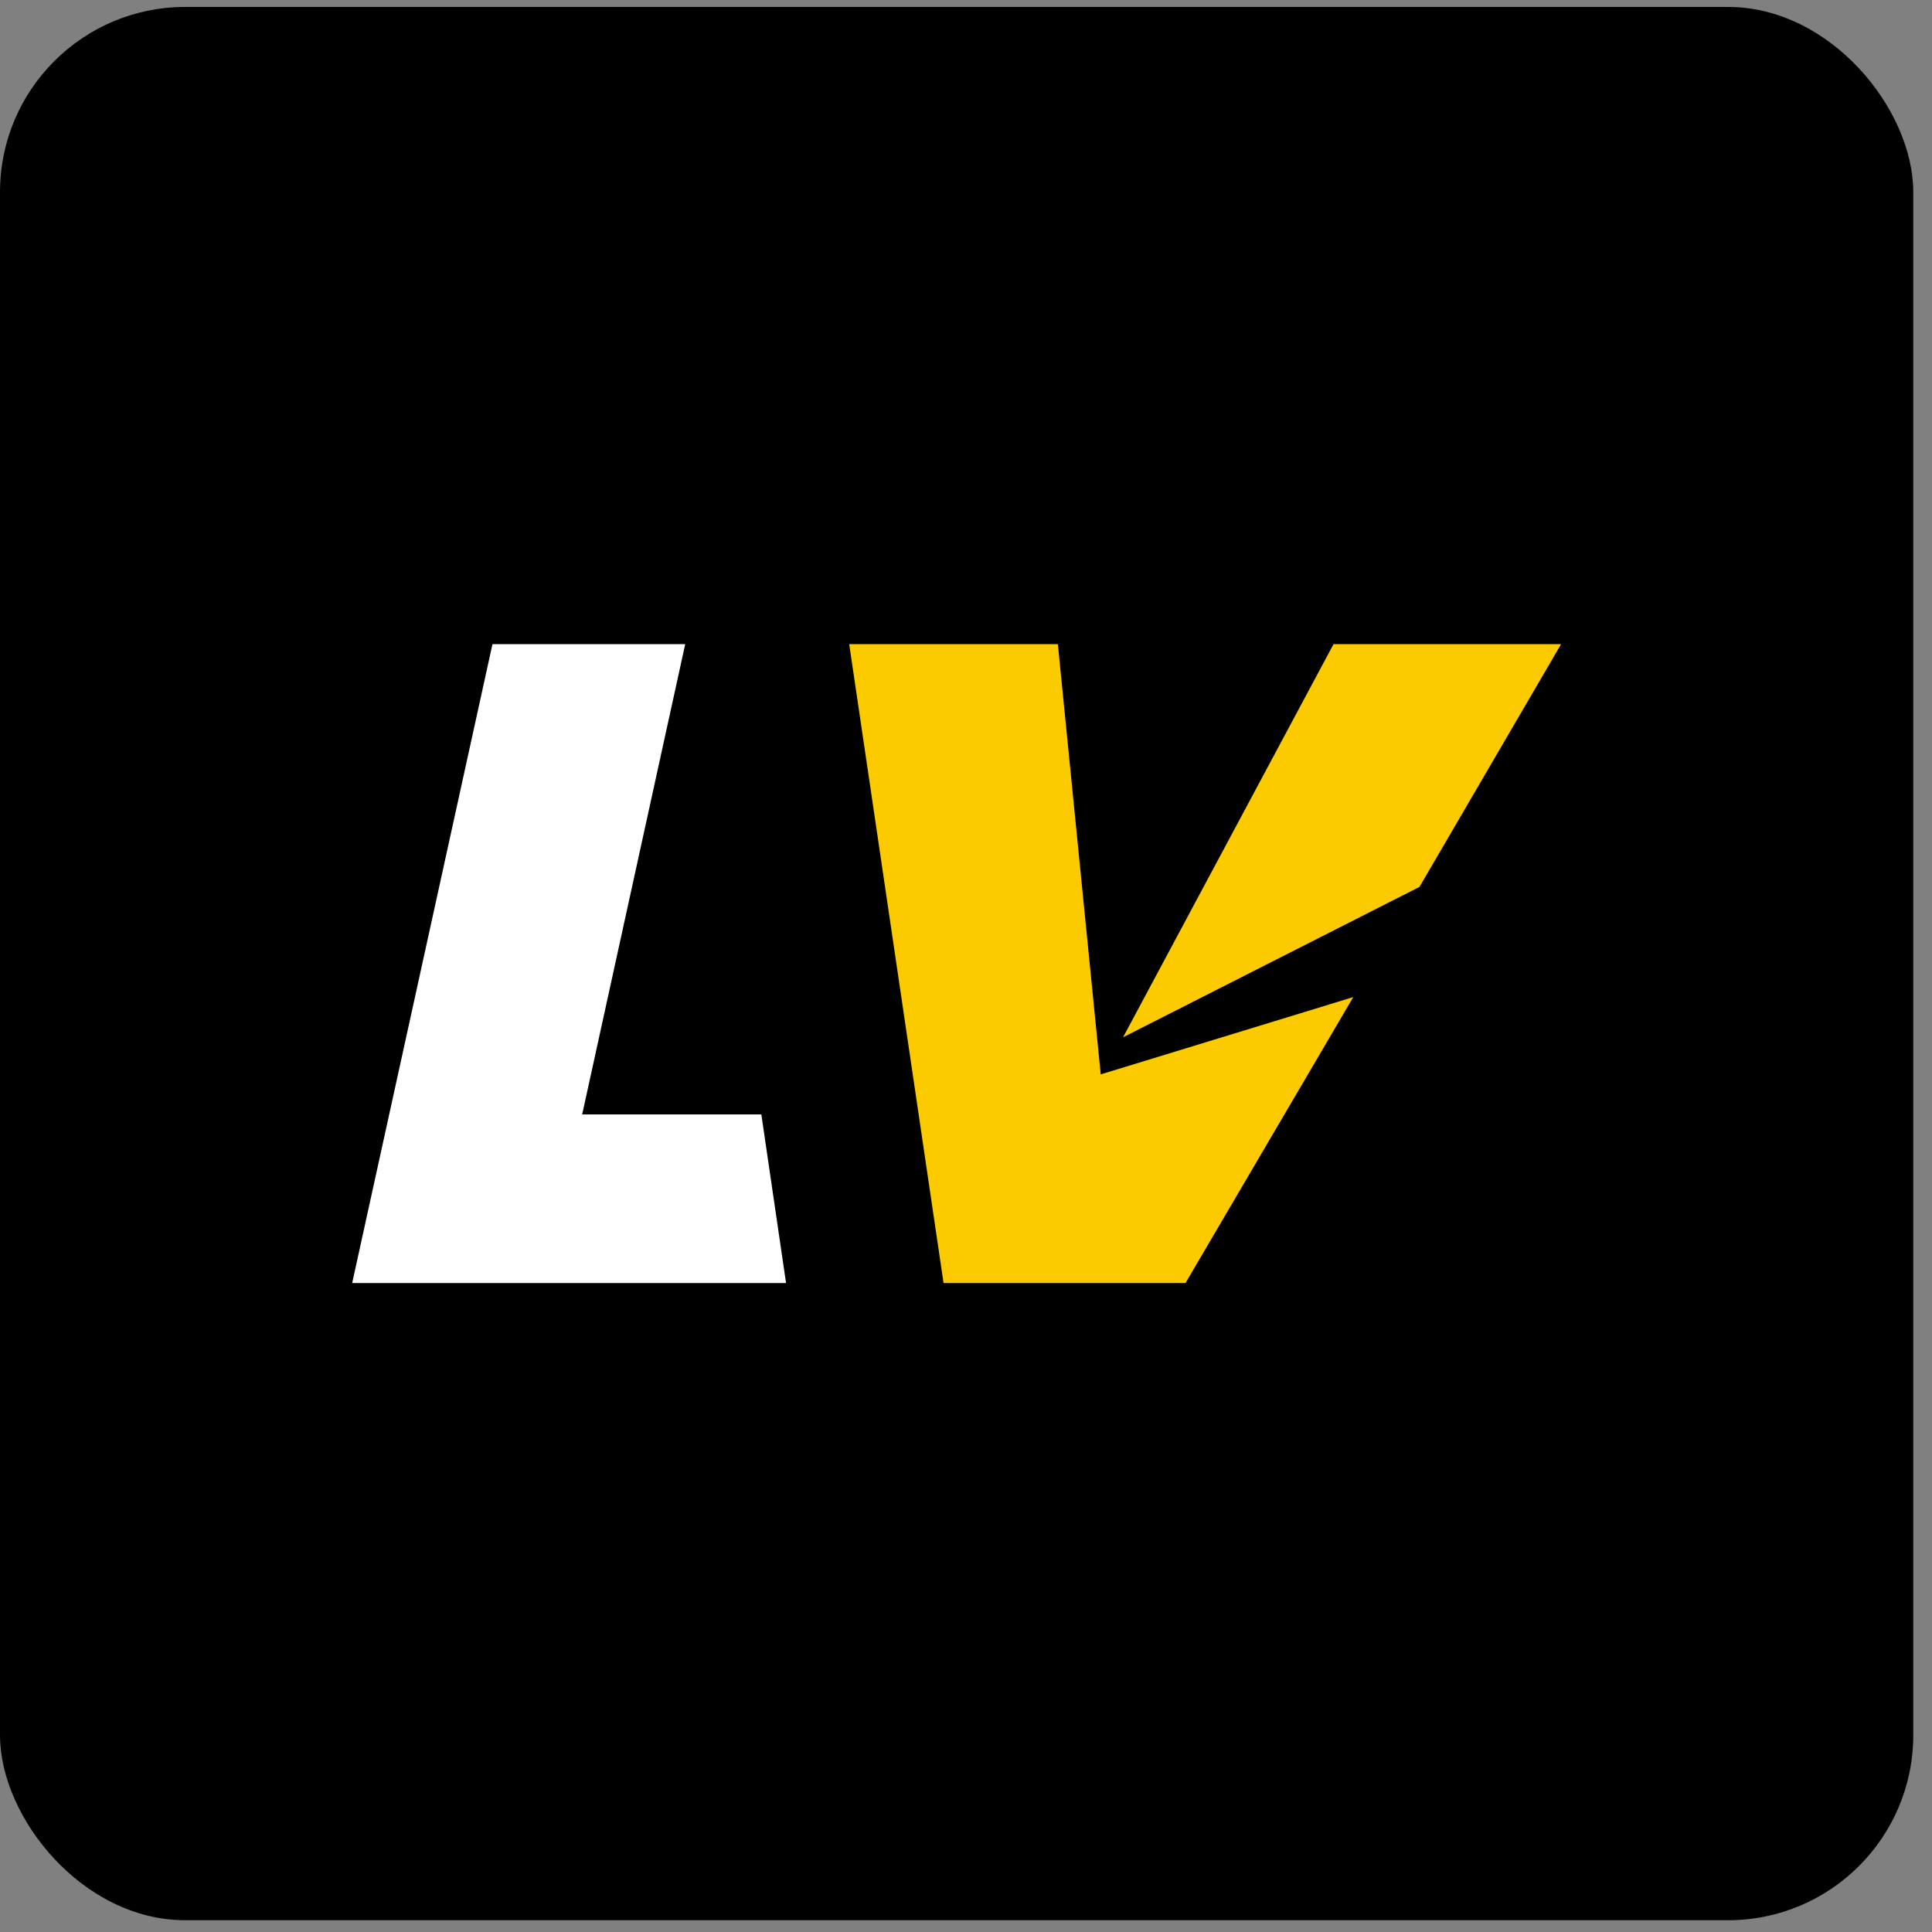
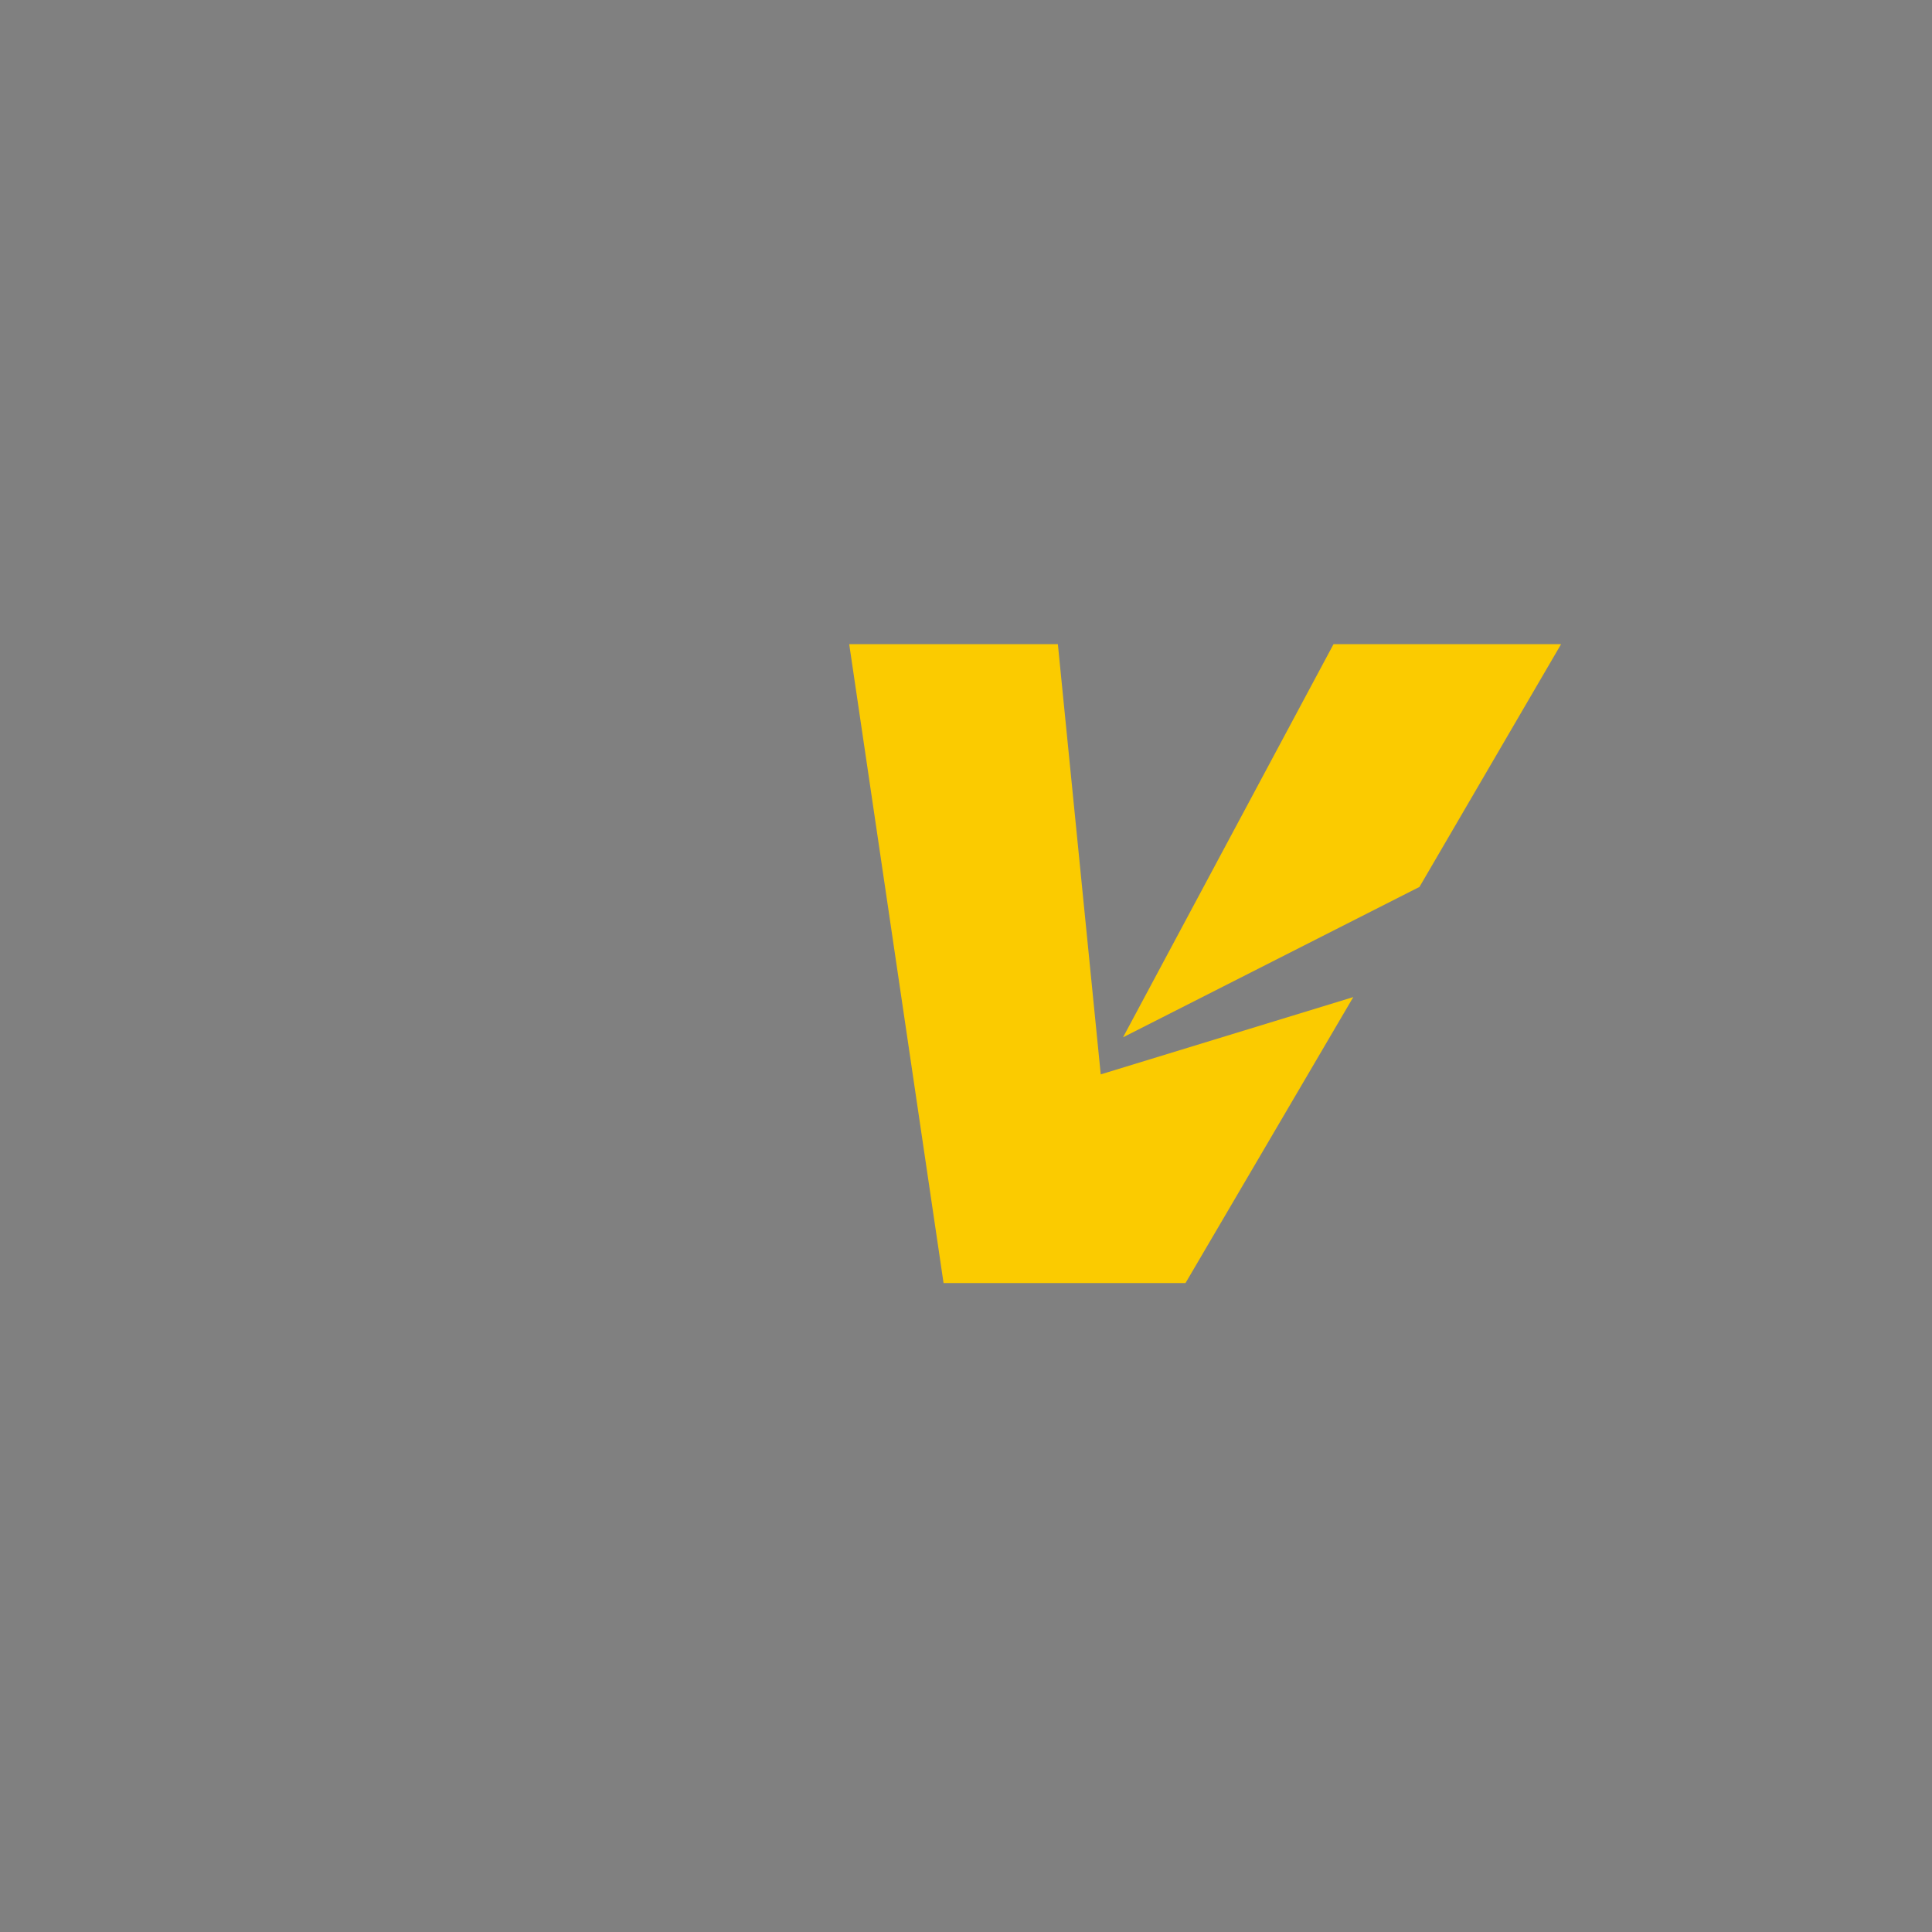
<svg xmlns="http://www.w3.org/2000/svg" width="42" height="42" viewBox="0 0 42 42" fill="none">
  <rect x="0" y="0" width="42" height="42" fill="#808080" stroke="none" />
-   <rect y="0.151" width="41.593" height="41.593" rx="4.025" fill="black" />
-   <path d="M10.706 14.003H14.896L12.656 24.227H16.551C16.73 25.448 16.909 26.669 17.088 27.892H7.656L10.706 14.003Z" fill="white" />
  <path d="M30.858 19.281L33.937 14.003H28.99C27.463 16.852 25.938 19.701 24.414 22.55L30.858 19.281Z" fill="#FBCB00" />
  <path d="M23.929 23.356L22.997 14.003H18.461L20.512 27.892H25.772L29.419 21.676L23.929 23.356Z" fill="#FBCB00" />
</svg>